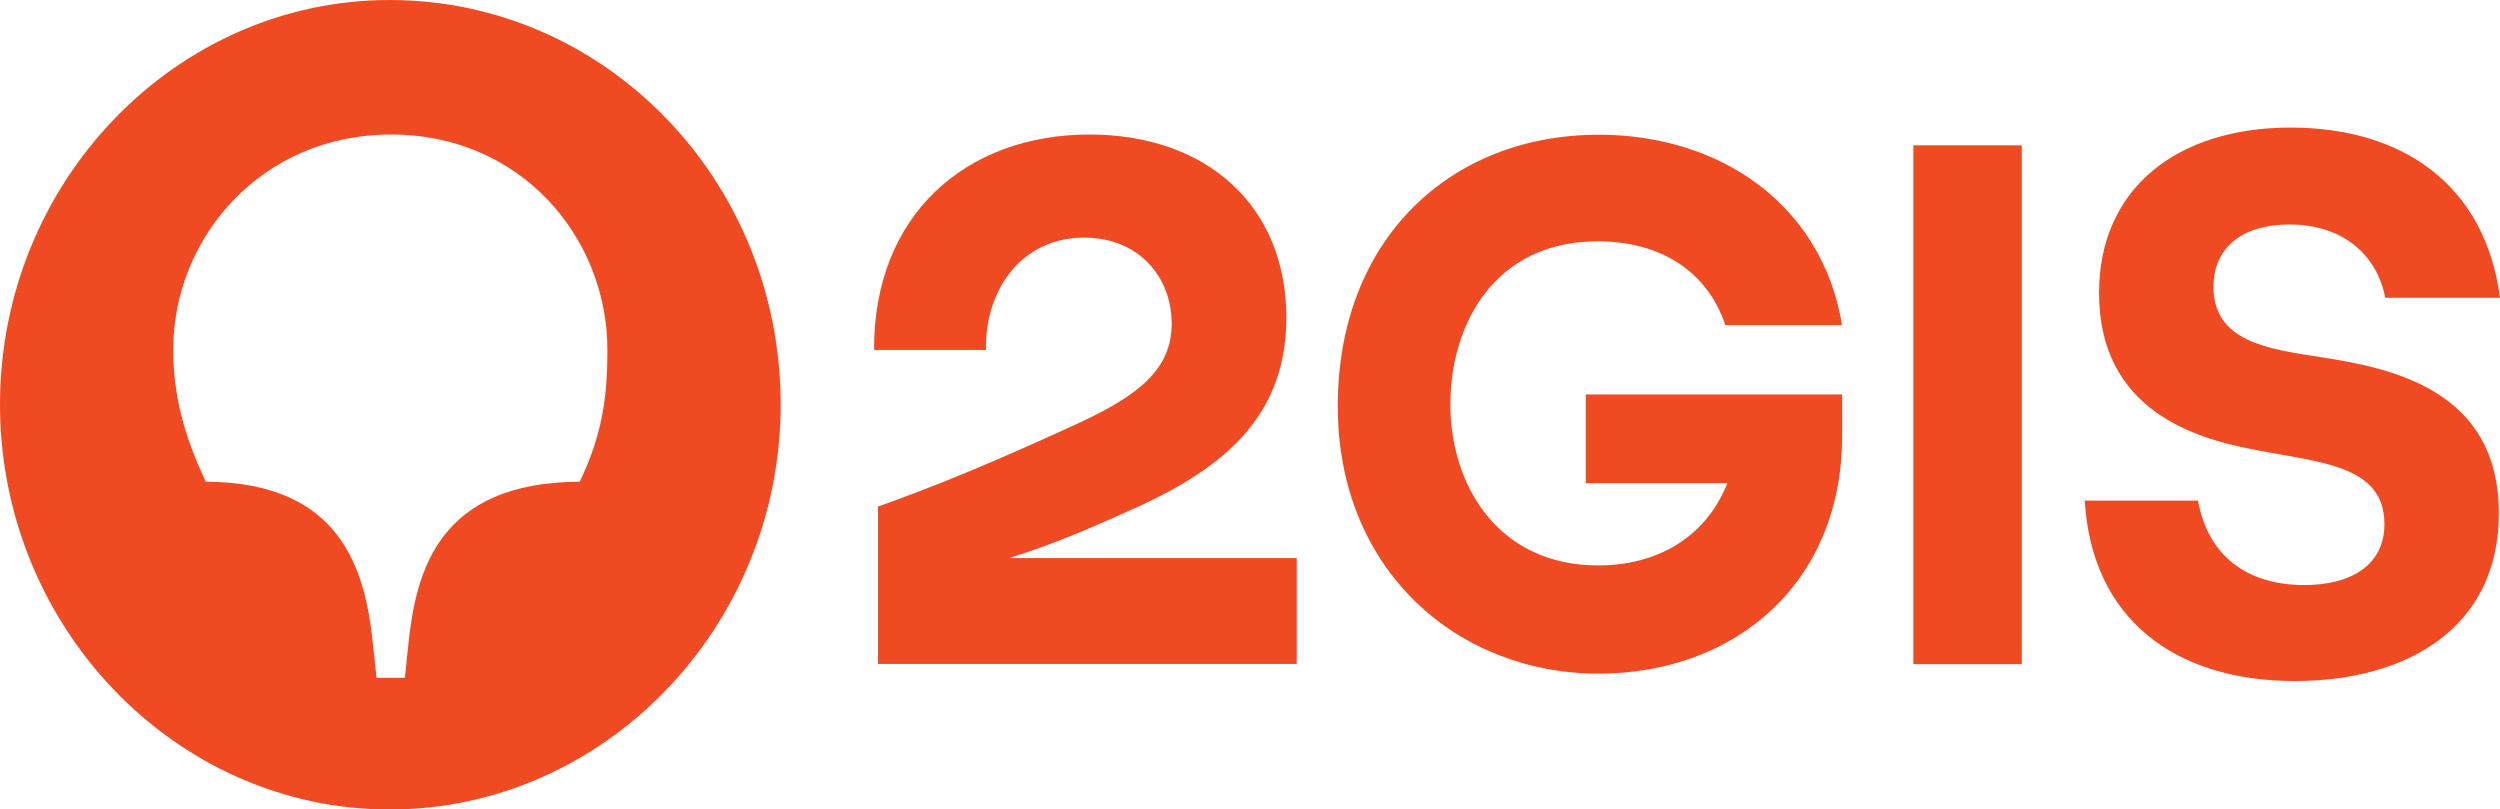
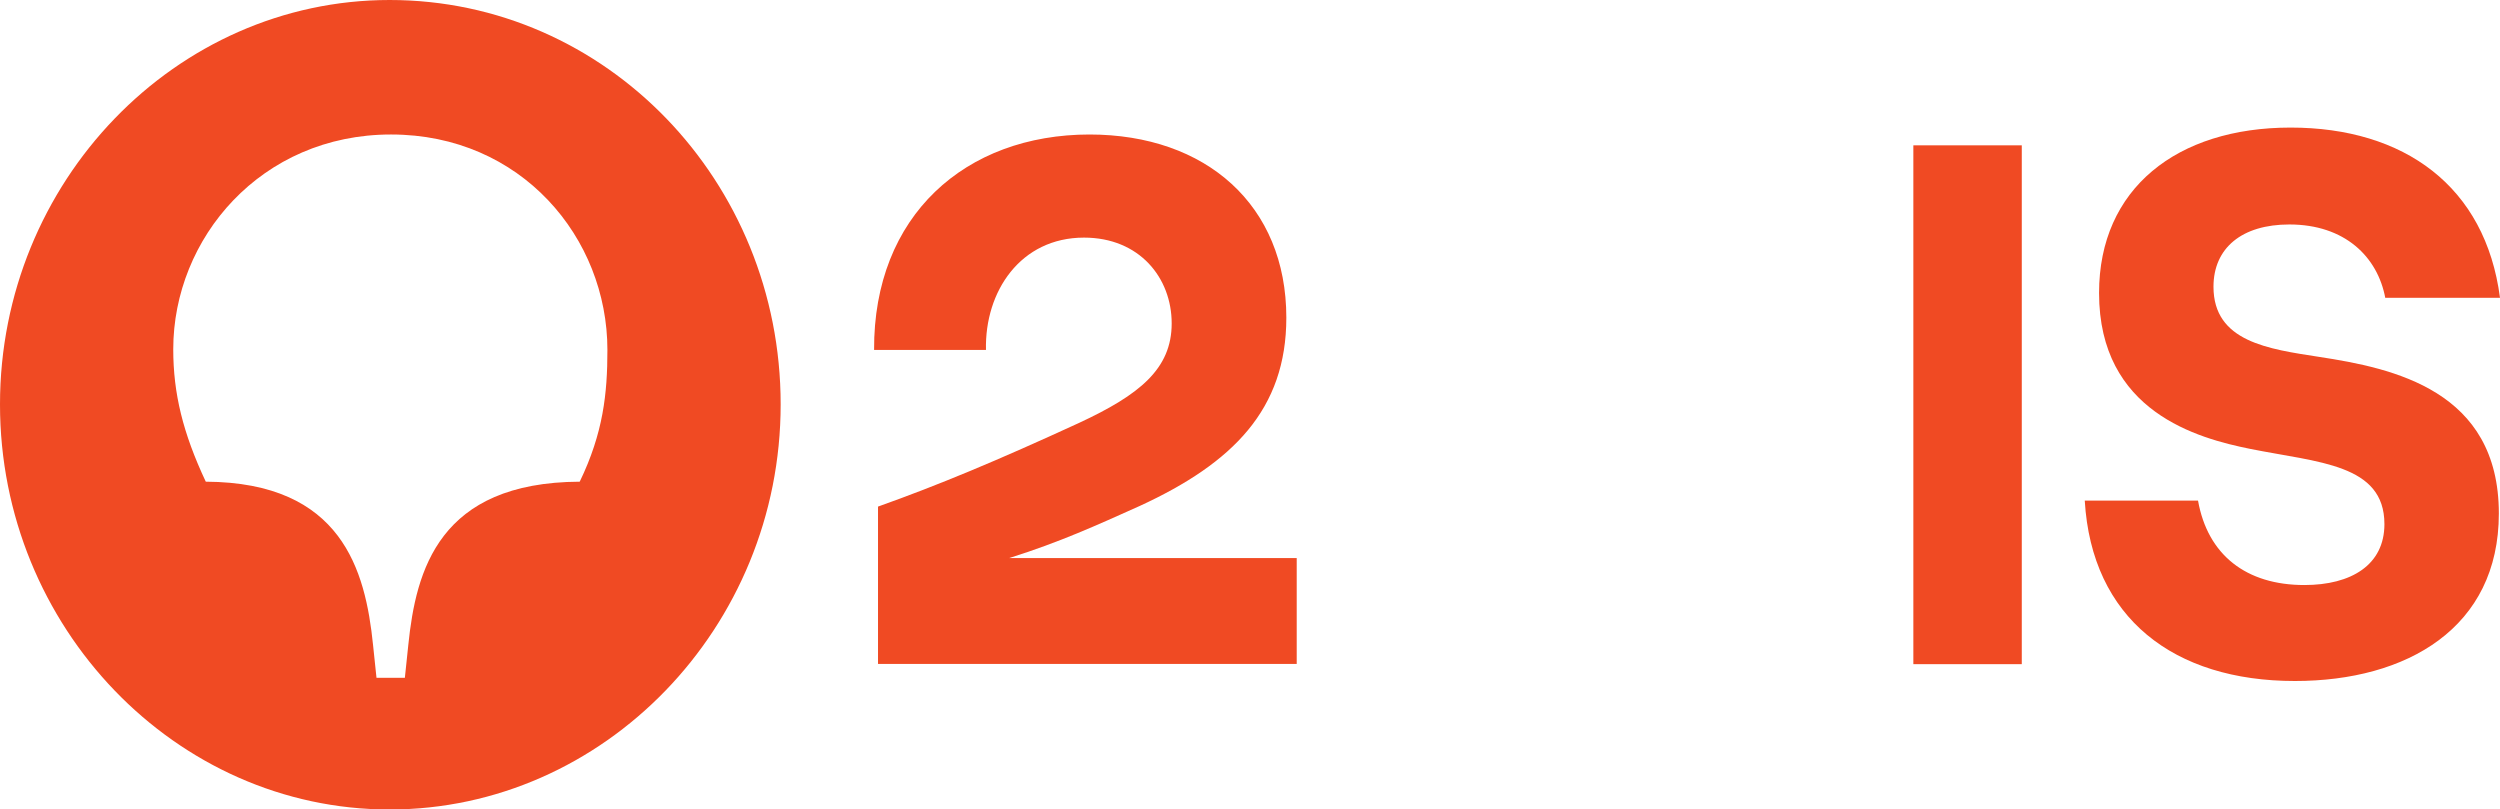
<svg xmlns="http://www.w3.org/2000/svg" id="_Слой_2" data-name="Слой 2" viewBox="0 0 108.37 35.09">
  <defs>
    <style> .cls-1 { fill: #f04a23; } </style>
  </defs>
  <g id="Layer_1" data-name="Layer 1">
    <g id="_Слой_1-2" data-name="Слой_1">
      <g id="_2310502456944" data-name=" 2310502456944">
        <path id="path30" class="cls-1" d="M103.4,12.91h4.97c-.63-4.84-4.16-7.38-9.08-7.38s-8.3,2.64-8.3,7.17c0,5.15,4.28,6.3,6.56,6.76,2.94,.59,5.81,.65,5.81,3.26,0,1.77-1.44,2.64-3.47,2.64-2.52,0-4.19-1.3-4.61-3.66h-4.91c.3,5.09,3.86,7.82,9.11,7.82,4.85,0,8.84-2.3,8.84-7.26,0-5.34-4.58-6.3-7.79-6.79-2.19-.34-4.58-.65-4.58-3.04,0-1.68,1.23-2.7,3.29-2.7,2.4,0,3.83,1.4,4.16,3.2h0Z" />
        <polygon id="path32" class="cls-1" points="87.64 6.3 82.94 6.3 82.94 28.79 87.64 28.79 87.64 6.3" />
-         <path id="path26" class="cls-1" d="M68.74,20.94h6.14c-.96,2.42-3.12,3.57-5.6,3.57-4.37,0-6.41-3.51-6.41-6.98s1.92-7.07,6.38-7.07c2.73,0,4.76,1.3,5.54,3.63h5.06c-.87-5.24-5.3-8.25-10.54-8.25-6.47,0-11.32,4.56-11.32,11.76s5.27,11.6,11.29,11.6,10.57-4,10.57-10.27v-1.83h-11.11v3.85h0Z" />
        <path id="path36" class="cls-1" d="M47.24,5.83c-5.39,0-9.38,3.51-9.35,9.34h4.85c-.06-2.54,1.5-4.87,4.25-4.87,2.4,0,3.8,1.74,3.8,3.72s-1.41,3.1-4.01,4.31c-3.56,1.64-6.11,2.7-8.72,3.63v6.82h18.15v-4.59h-12.46s.04-.01,.06-.02c2.12-.67,3.71-1.39,5.6-2.24,4.04-1.86,6.35-4.19,6.35-8.16,0-4.87-3.47-7.94-8.54-7.94h0Z" />
        <path id="path22" class="cls-1" d="M25.13,20.88c-6.11,.03-7.1,3.85-7.43,7.07l-.15,1.43h-1.23l-.15-1.43c-.33-3.23-1.35-7.04-7.25-7.07-.99-2.11-1.41-3.82-1.41-5.74,0-4.81,3.8-9.31,9.44-9.31s9.38,4.47,9.38,9.34c0,1.89-.18,3.6-1.2,5.71h0ZM16.89,0C7.61,0,0,7.88,0,17.53s7.61,17.56,16.89,17.56,16.95-7.88,16.95-17.56S26.27,0,16.89,0h0Z" />
      </g>
    </g>
  </g>
</svg>